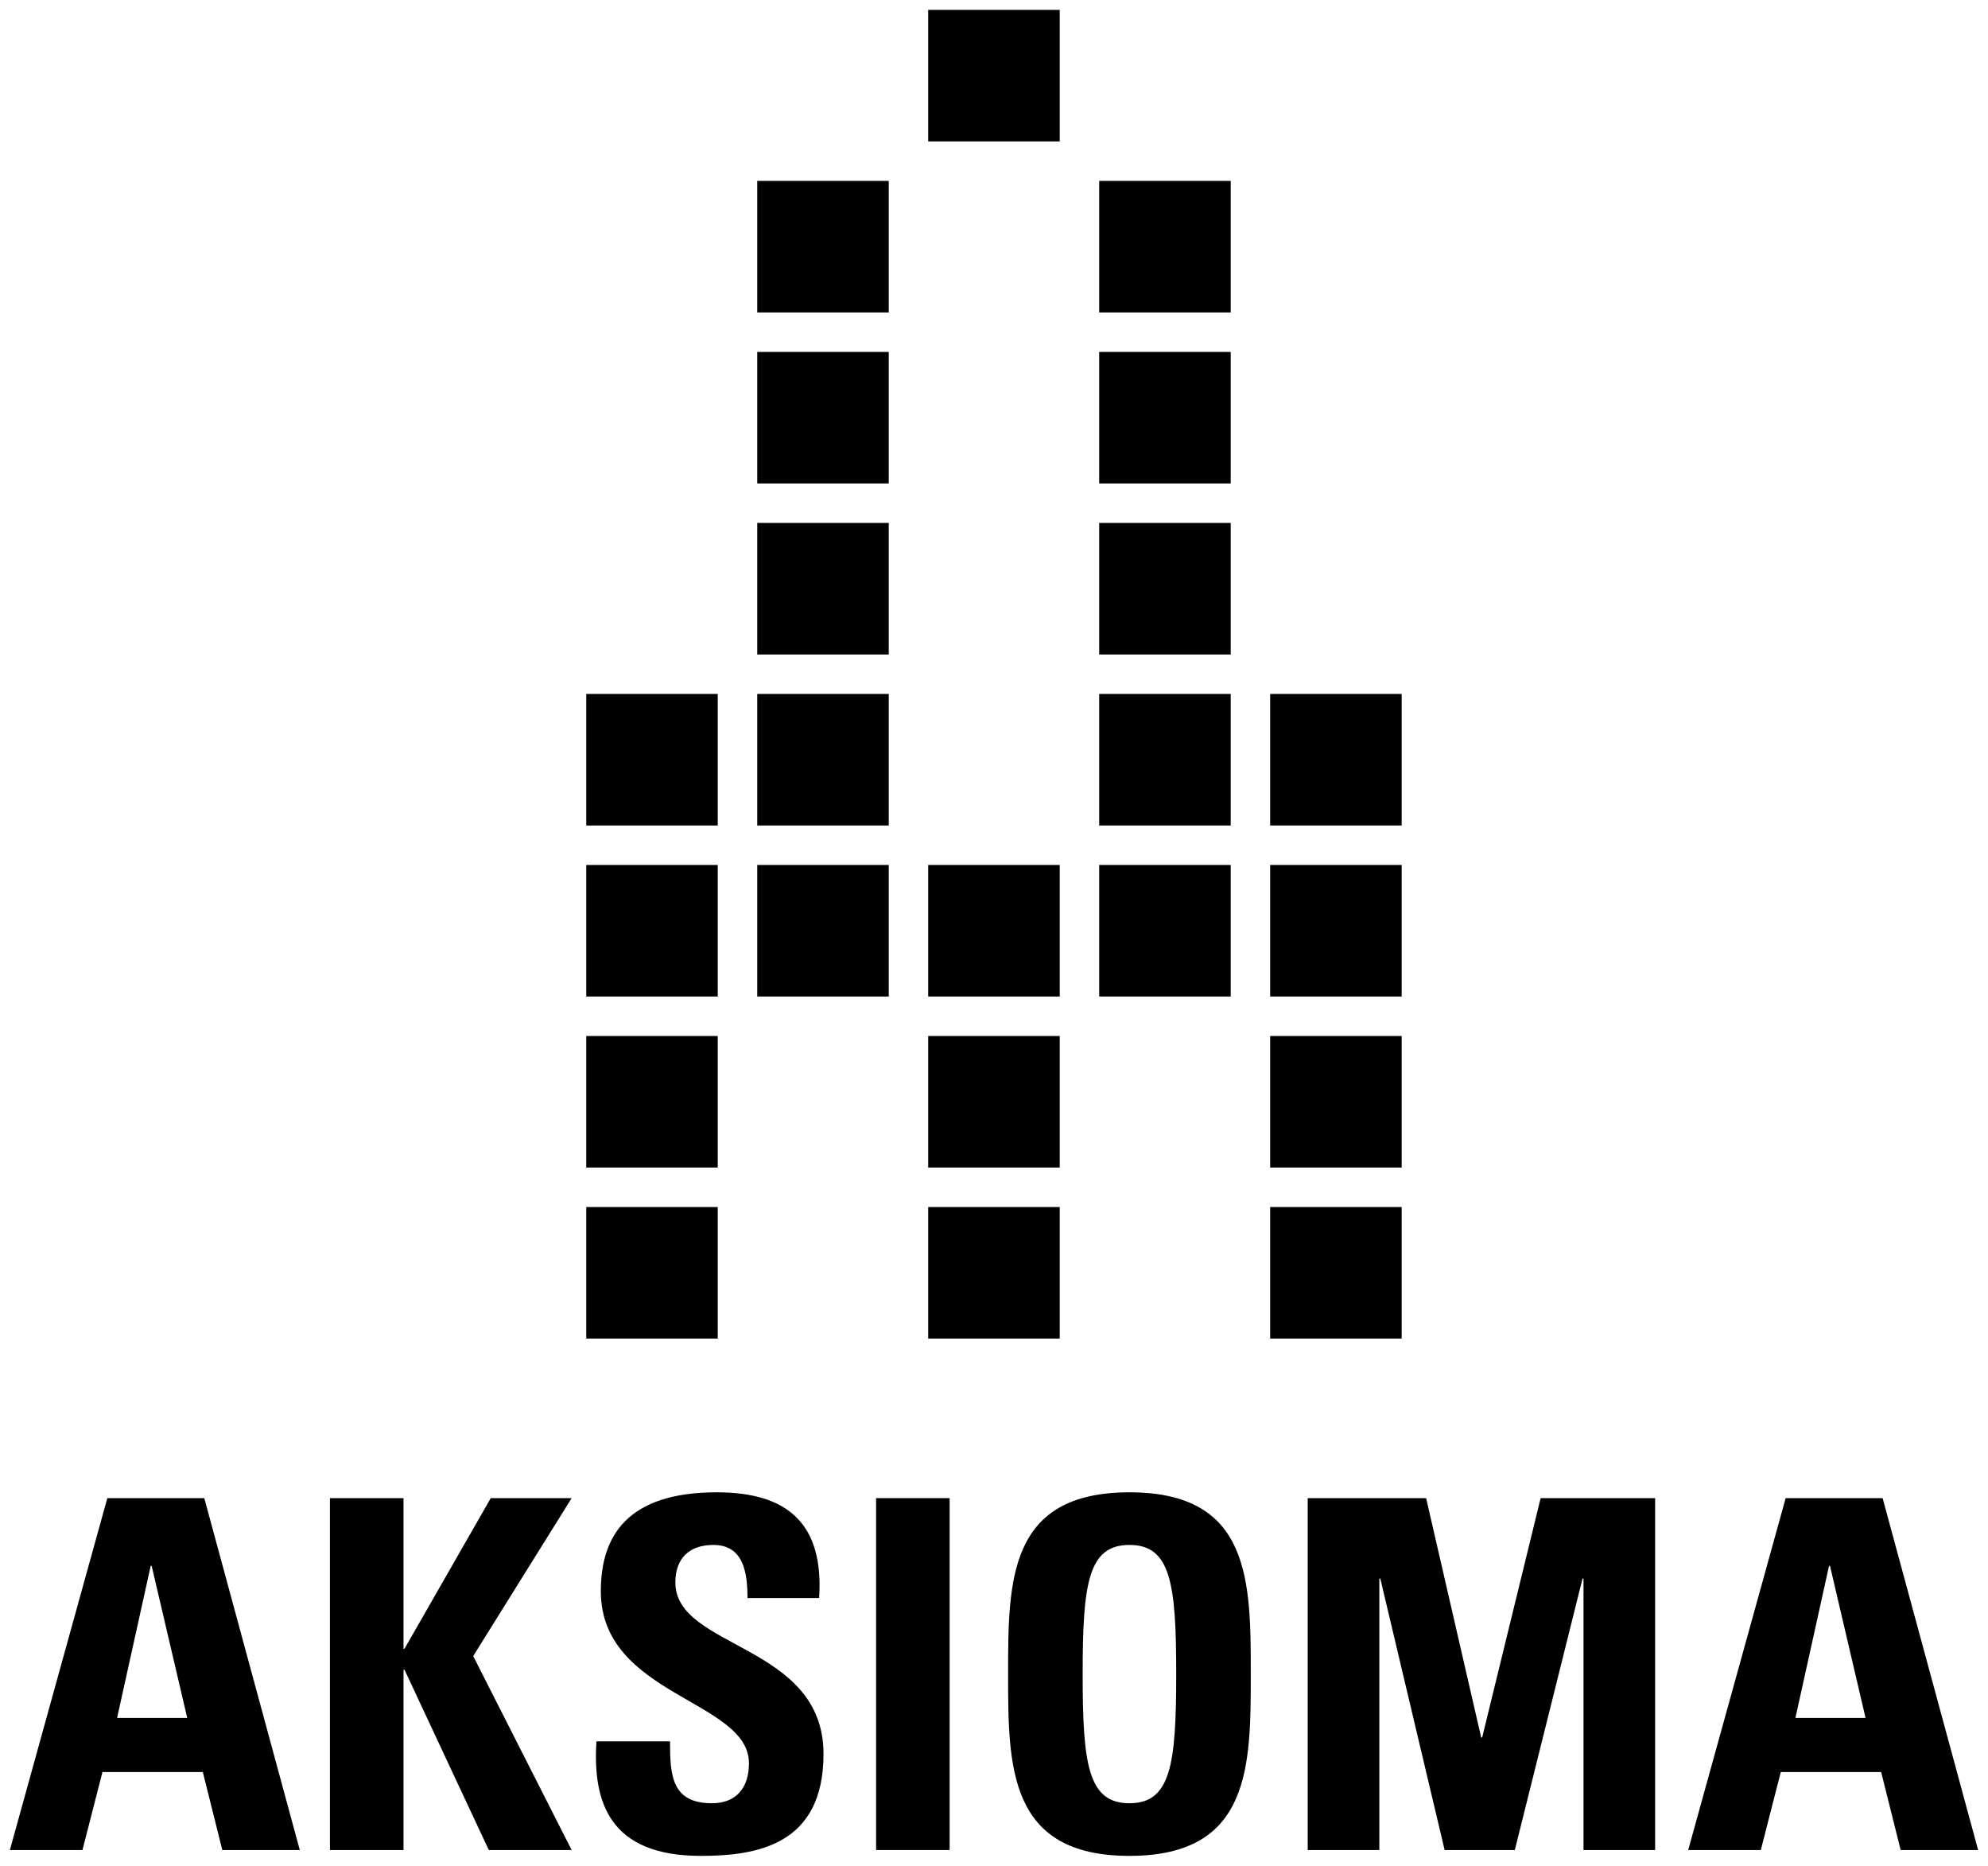
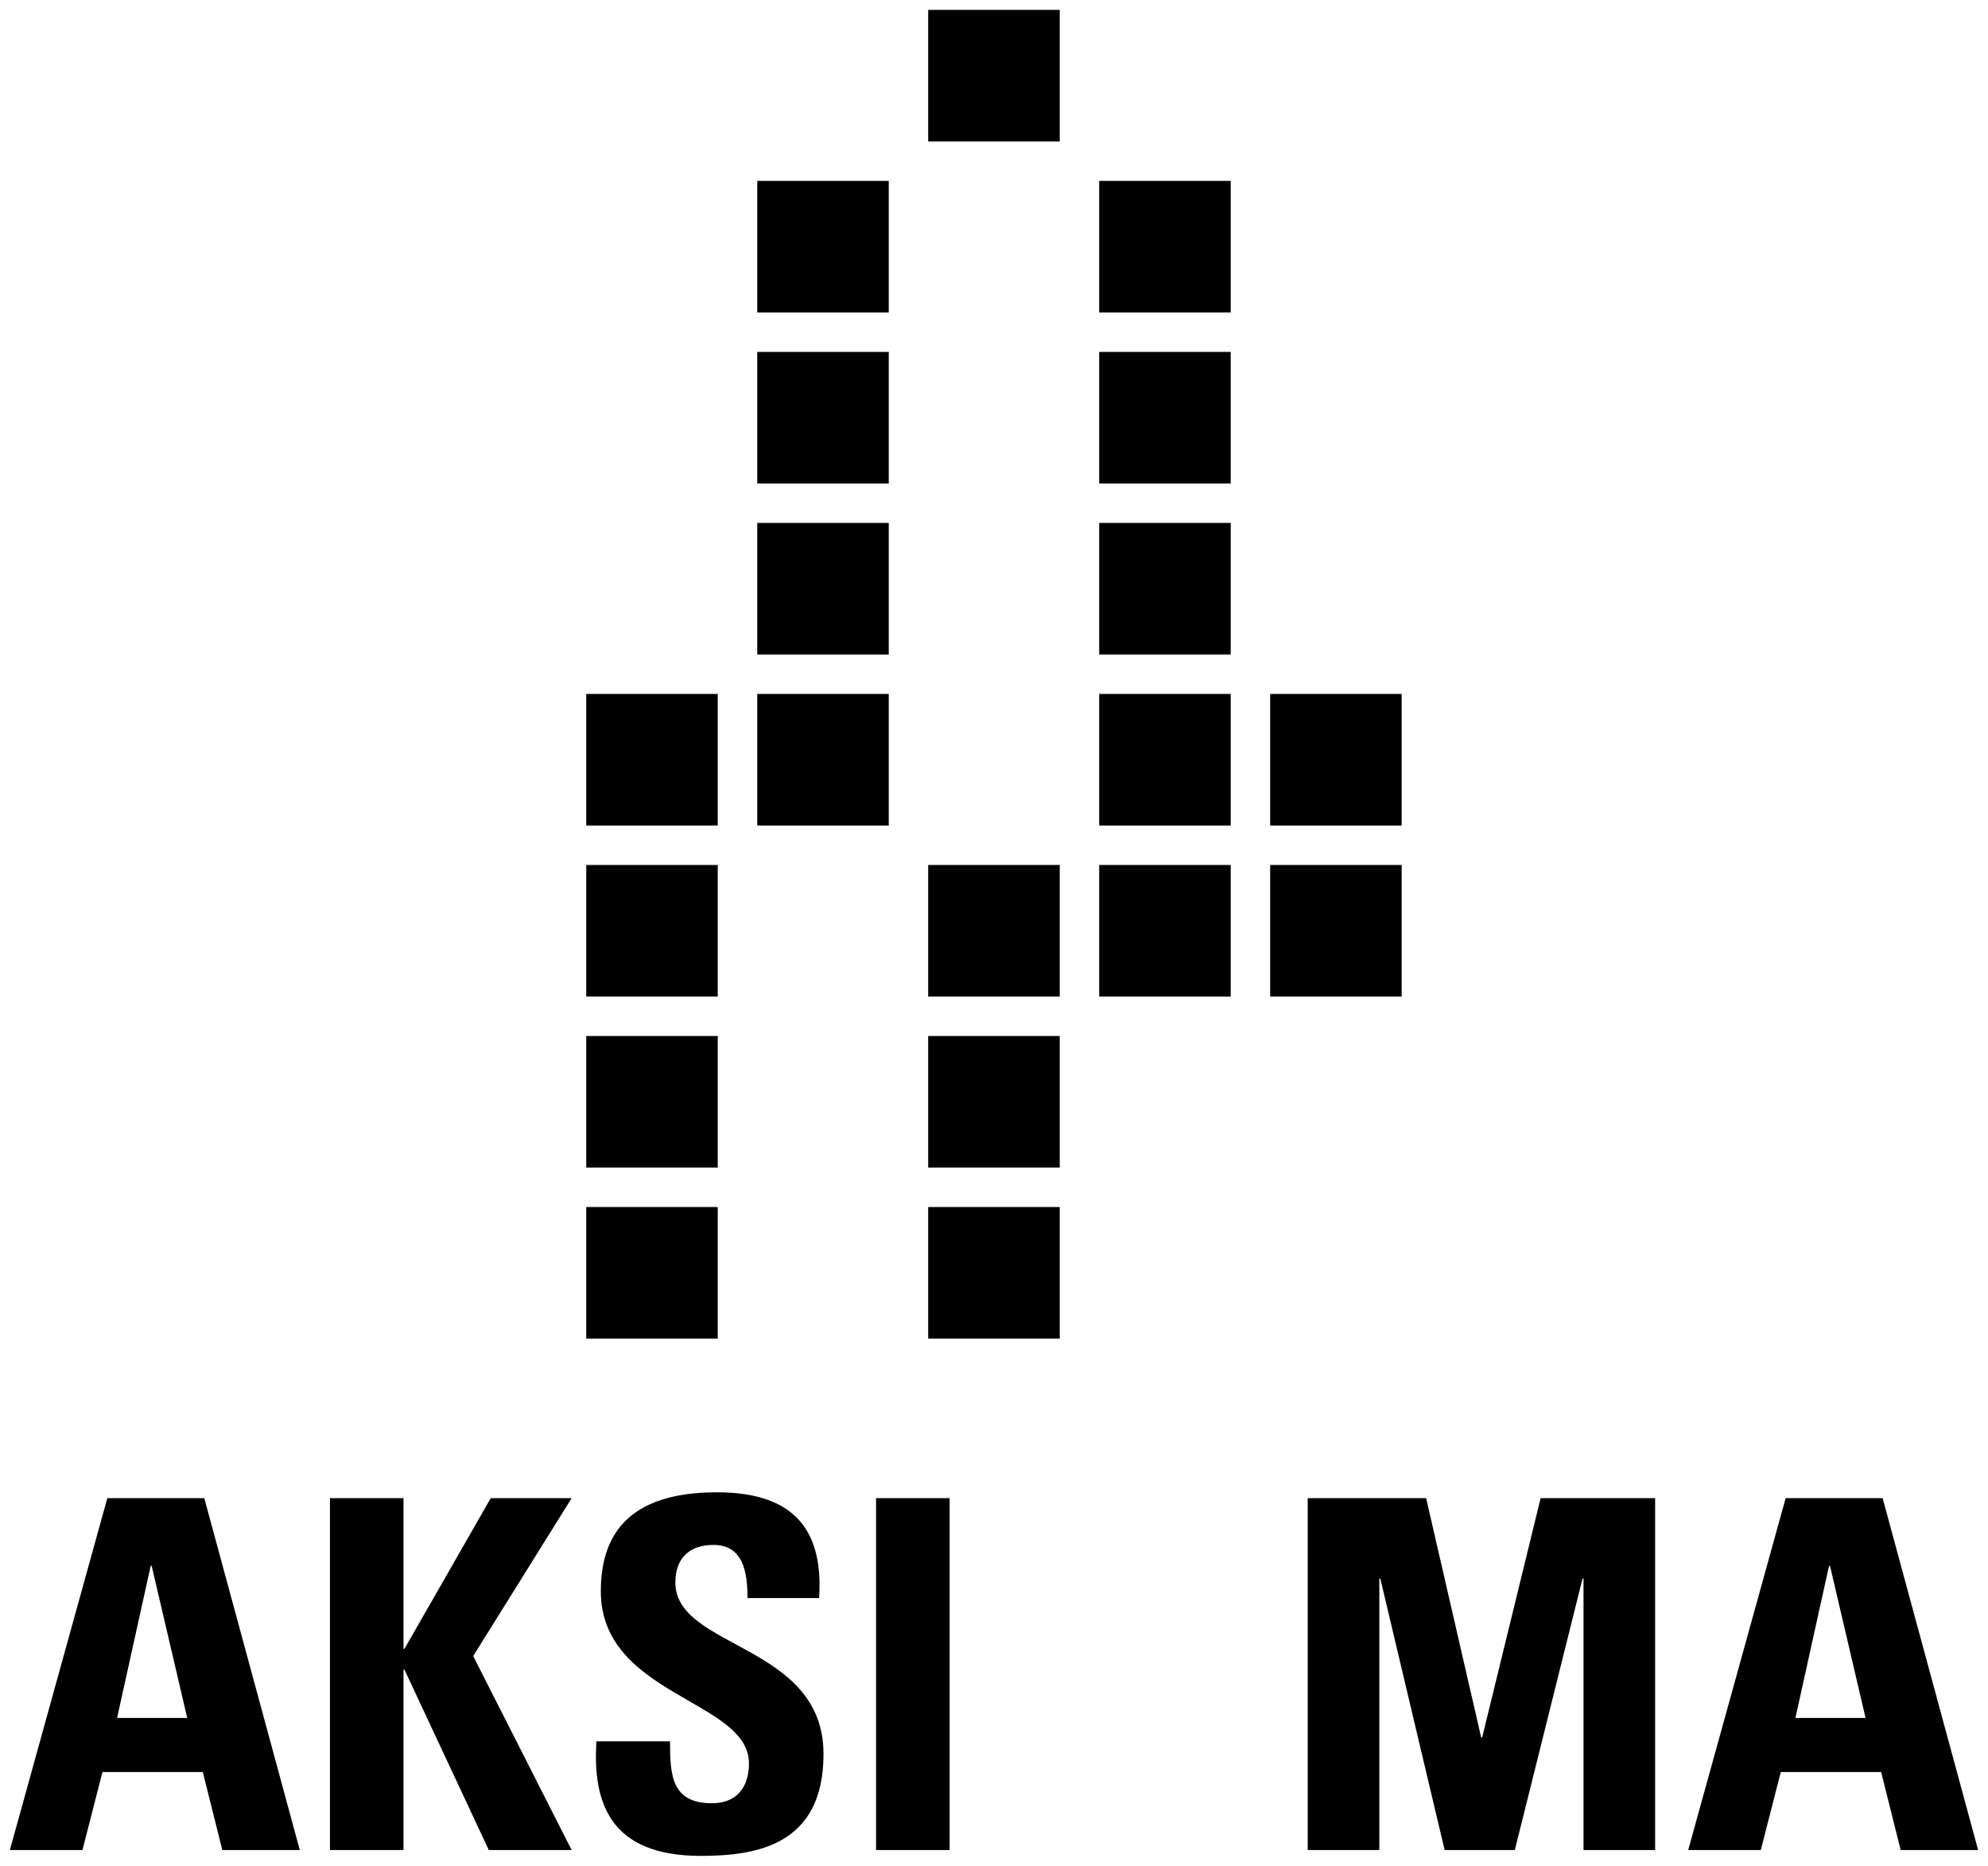
<svg xmlns="http://www.w3.org/2000/svg" xmlns:ns1="http://www.inkscape.org/namespaces/inkscape" xmlns:ns2="http://sodipodi.sourceforge.net/DTD/sodipodi-0.dtd" width="60.461mm" height="56.729mm" viewBox="0 0 214.231 201.007" id="svg4462" version="1.1" ns1:version="0.91 r13725" ns2:docname="Aksioma Project Space (logo).svg">
  <defs id="defs4464" />
  <ns2:namedview id="base" pagecolor="#ffffff" bordercolor="#666666" borderopacity="1.0" ns1:pageopacity="0.0" ns1:pageshadow="2" ns1:zoom="0.35" ns1:cx="-325.02712" ns1:cy="49.074797" ns1:document-units="px" ns1:current-layer="layer1" showgrid="false" fit-margin-bottom="0.3" fit-margin-right="0.3" fit-margin-top="0.3" fit-margin-left="0.3" ns1:window-width="1920" ns1:window-height="1027" ns1:window-x="-8" ns1:window-y="-8" ns1:window-maximized="1" />
  <g ns1:label="Layer 1" ns1:groupmode="layer" id="layer1" transform="translate(-278.599,-380.43)">
    <g id="g5084" transform="translate(482.857,-162.857)">
      <path ns1:connector-curvature="0" id="path90" style="fill:#000000;fill-opacity:1;fill-rule:nonzero;stroke:none" d="m -90.059,558.523 -14.175,0 0,-14.172 14.175,0 0,14.172 z" />
      <path ns1:connector-curvature="0" id="path92" style="fill:#000000;fill-opacity:1;fill-rule:nonzero;stroke:none" d="m -71.634,576.948 -14.172,0 0,-14.172 14.172,0 0,14.172 z" />
      <path ns1:connector-curvature="0" id="path94" style="fill:#000000;fill-opacity:1;fill-rule:nonzero;stroke:none" d="m -71.634,595.373 -14.172,0 0,-14.172 14.172,0 0,14.172 z" />
      <path ns1:connector-curvature="0" id="path96" style="fill:#000000;fill-opacity:1;fill-rule:nonzero;stroke:none" d="m -71.634,613.799 -14.172,0 0,-14.175 14.172,0 0,14.175 z" />
      <path ns1:connector-curvature="0" id="path98" style="fill:#000000;fill-opacity:1;fill-rule:nonzero;stroke:none" d="m -71.634,632.224 -14.172,0 0,-14.175 14.172,0 0,14.175 z" />
      <path ns1:connector-curvature="0" id="path100" style="fill:#000000;fill-opacity:1;fill-rule:nonzero;stroke:none" d="m -71.634,650.647 -14.172,0 0,-14.172 14.172,0 0,14.172 z" />
      <path ns1:connector-curvature="0" id="path102" style="fill:#000000;fill-opacity:1;fill-rule:nonzero;stroke:none" d="m -108.484,576.948 -14.172,0 0,-14.172 14.172,0 0,14.172 z" />
      <path ns1:connector-curvature="0" id="path104" style="fill:#000000;fill-opacity:1;fill-rule:nonzero;stroke:none" d="m -108.484,595.373 -14.172,0 0,-14.172 14.172,0 0,14.172 z" />
      <path ns1:connector-curvature="0" id="path106" style="fill:#000000;fill-opacity:1;fill-rule:nonzero;stroke:none" d="m -108.484,613.799 -14.172,0 0,-14.175 14.172,0 0,14.175 z" />
      <path ns1:connector-curvature="0" id="path108" style="fill:#000000;fill-opacity:1;fill-rule:nonzero;stroke:none" d="m -108.484,632.224 -14.172,0 0,-14.175 14.172,0 0,14.175 z" />
-       <path ns1:connector-curvature="0" id="path110" style="fill:#000000;fill-opacity:1;fill-rule:nonzero;stroke:none" d="m -108.484,650.647 -14.172,0 0,-14.172 14.172,0 0,14.172 z" />
      <path ns1:connector-curvature="0" id="path112" style="fill:#000000;fill-opacity:1;fill-rule:nonzero;stroke:none" d="m -126.913,632.224 -14.17,0 0,-14.175 14.17,0 0,14.175 z" />
      <path ns1:connector-curvature="0" id="path114" style="fill:#000000;fill-opacity:1;fill-rule:nonzero;stroke:none" d="m -126.913,650.647 -14.17,0 0,-14.172 14.17,0 0,14.172 z" />
      <path ns1:connector-curvature="0" id="path116" style="fill:#000000;fill-opacity:1;fill-rule:nonzero;stroke:none" d="m -53.211,632.224 -14.172,0 0,-14.175 14.172,0 0,14.175 z" />
      <path ns1:connector-curvature="0" id="path118" style="fill:#000000;fill-opacity:1;fill-rule:nonzero;stroke:none" d="m -53.211,650.647 -14.172,0 0,-14.172 14.172,0 0,14.172 z" />
      <path ns1:connector-curvature="0" id="path120" style="fill:#000000;fill-opacity:1;fill-rule:nonzero;stroke:none" d="m -90.059,650.647 -14.175,0 0,-14.172 14.175,0 0,14.172 z" />
      <path ns1:connector-curvature="0" id="path122" style="fill:#000000;fill-opacity:1;fill-rule:nonzero;stroke:none" d="m -90.059,669.072 -14.175,0 0,-14.172 14.175,0 0,14.172 z" />
      <path ns1:connector-curvature="0" id="path124" style="fill:#000000;fill-opacity:1;fill-rule:nonzero;stroke:none" d="m -90.059,687.498 -14.175,0 0,-14.172 14.175,0 0,14.172 z" />
      <path ns1:connector-curvature="0" id="path126" style="fill:#000000;fill-opacity:1;fill-rule:nonzero;stroke:none" d="m -126.913,669.072 -14.17,0 0,-14.172 14.17,0 0,14.172 z" />
      <path ns1:connector-curvature="0" id="path128" style="fill:#000000;fill-opacity:1;fill-rule:nonzero;stroke:none" d="m -126.913,687.498 -14.17,0 0,-14.172 14.17,0 0,14.172 z" />
-       <path ns1:connector-curvature="0" id="path130" style="fill:#000000;fill-opacity:1;fill-rule:nonzero;stroke:none" d="m -53.211,669.072 -14.172,0 0,-14.172 14.172,0 0,14.172 z" />
-       <path ns1:connector-curvature="0" id="path132" style="fill:#000000;fill-opacity:1;fill-rule:nonzero;stroke:none" d="m -53.211,687.498 -14.172,0 0,-14.172 14.172,0 0,14.172 z" />
      <g transform="matrix(1.25,0,0,-1.25,-187.914,711.989)" id="g134">
        <path ns1:connector-curvature="0" id="path136" style="fill:#000000;fill-opacity:1;fill-rule:nonzero;stroke:none" d="m 0,0 -0.084,0 -2.898,-13.106 6.048,0 L 0,0 Z m -12.225,-24.49 8.402,30.329 8.359,0 8.234,-30.329 -6.679,0 -1.681,6.721 -8.653,0 -1.723,-6.721 -6.259,0 z" />
      </g>
      <g transform="matrix(1.25,0,0,-1.25,-151.374,704.691)" id="g138">
        <path ns1:connector-curvature="0" id="path140" style="fill:#000000;fill-opacity:1;fill-rule:nonzero;stroke:none" d="m 0,0 6.974,0 -8.487,-13.61 8.487,-16.719 -7.142,0 -7.268,15.543 -0.084,0 0,-15.543 -6.342,0 0,30.329 6.342,0 0,-12.98 0.084,0 L 0,0 Z" />
      </g>
      <g transform="matrix(1.25,0,0,-1.25,-128.748,743.231)" id="g142">
        <path ns1:connector-curvature="0" id="path144" style="fill:#000000;fill-opacity:1;fill-rule:nonzero;stroke:none" d="m 0,0 c -7.855,0 -9.325,4.621 -8.989,9.871 l 6.343,0 c 0,-2.898 0.125,-5.334 3.612,-5.334 2.142,0 3.193,1.385 3.193,3.443 0,5.462 -12.77,5.798 -12.77,14.829 0,4.747 2.268,8.527 9.998,8.527 6.175,0 9.241,-2.772 8.821,-9.115 l -6.175,0 c 0,2.269 -0.379,4.579 -2.941,4.579 -2.058,0 -3.277,-1.134 -3.277,-3.234 0,-5.756 12.771,-5.251 12.771,-14.787 C 10.586,0.924 4.831,0 0,0" />
      </g>
      <path ns1:connector-curvature="0" id="path146" style="fill:#000000;fill-opacity:1;fill-rule:nonzero;stroke:none" d="m -109.85,704.69 7.929,0 0,37.911 -7.929,0 0,-37.911 z" />
      <g transform="matrix(1.25,0,0,-1.25,-77.507,723.646)" id="g148">
-         <path ns1:connector-curvature="0" id="path150" style="fill:#000000;fill-opacity:1;fill-rule:nonzero;stroke:none" d="m 0,0 c 0,7.771 -0.462,11.132 -4.032,11.132 -3.572,0 -4.033,-3.361 -4.033,-11.132 0,-7.772 0.461,-11.131 4.033,-11.131 C -0.462,-11.131 0,-7.772 0,0 m -14.492,0 c 0,8.023 0,15.668 10.46,15.668 10.46,0 10.46,-7.645 10.46,-15.668 0,-7.94 0,-15.668 -10.46,-15.668 -10.46,0 -10.46,7.728 -10.46,15.668" />
-       </g>
+         </g>
      <g transform="matrix(1.25,0,0,-1.25,-63.336,742.601)" id="g152">
        <path ns1:connector-curvature="0" id="path154" style="fill:#000000;fill-opacity:1;fill-rule:nonzero;stroke:none" d="m 0,0 0,30.329 10.208,0 4.746,-20.626 0.085,0 5.04,20.626 9.872,0 0,-30.329 -6.175,0 0,23.398 -0.084,0 L 17.854,0 11.804,0 6.259,23.398 6.175,23.398 6.175,0 0,0 Z" />
      </g>
      <g transform="matrix(1.25,0,0,-1.25,-7.053,711.989)" id="g156">
        <path ns1:connector-curvature="0" id="path158" style="fill:#000000;fill-opacity:1;fill-rule:nonzero;stroke:none" d="m 0,0 -0.084,0 -2.898,-13.106 6.048,0 L 0,0 Z m -12.225,-24.49 8.402,30.329 8.359,0 8.234,-30.329 -6.679,0 -1.681,6.721 -8.653,0 -1.723,-6.721 -6.259,0 z" />
      </g>
    </g>
  </g>
</svg>